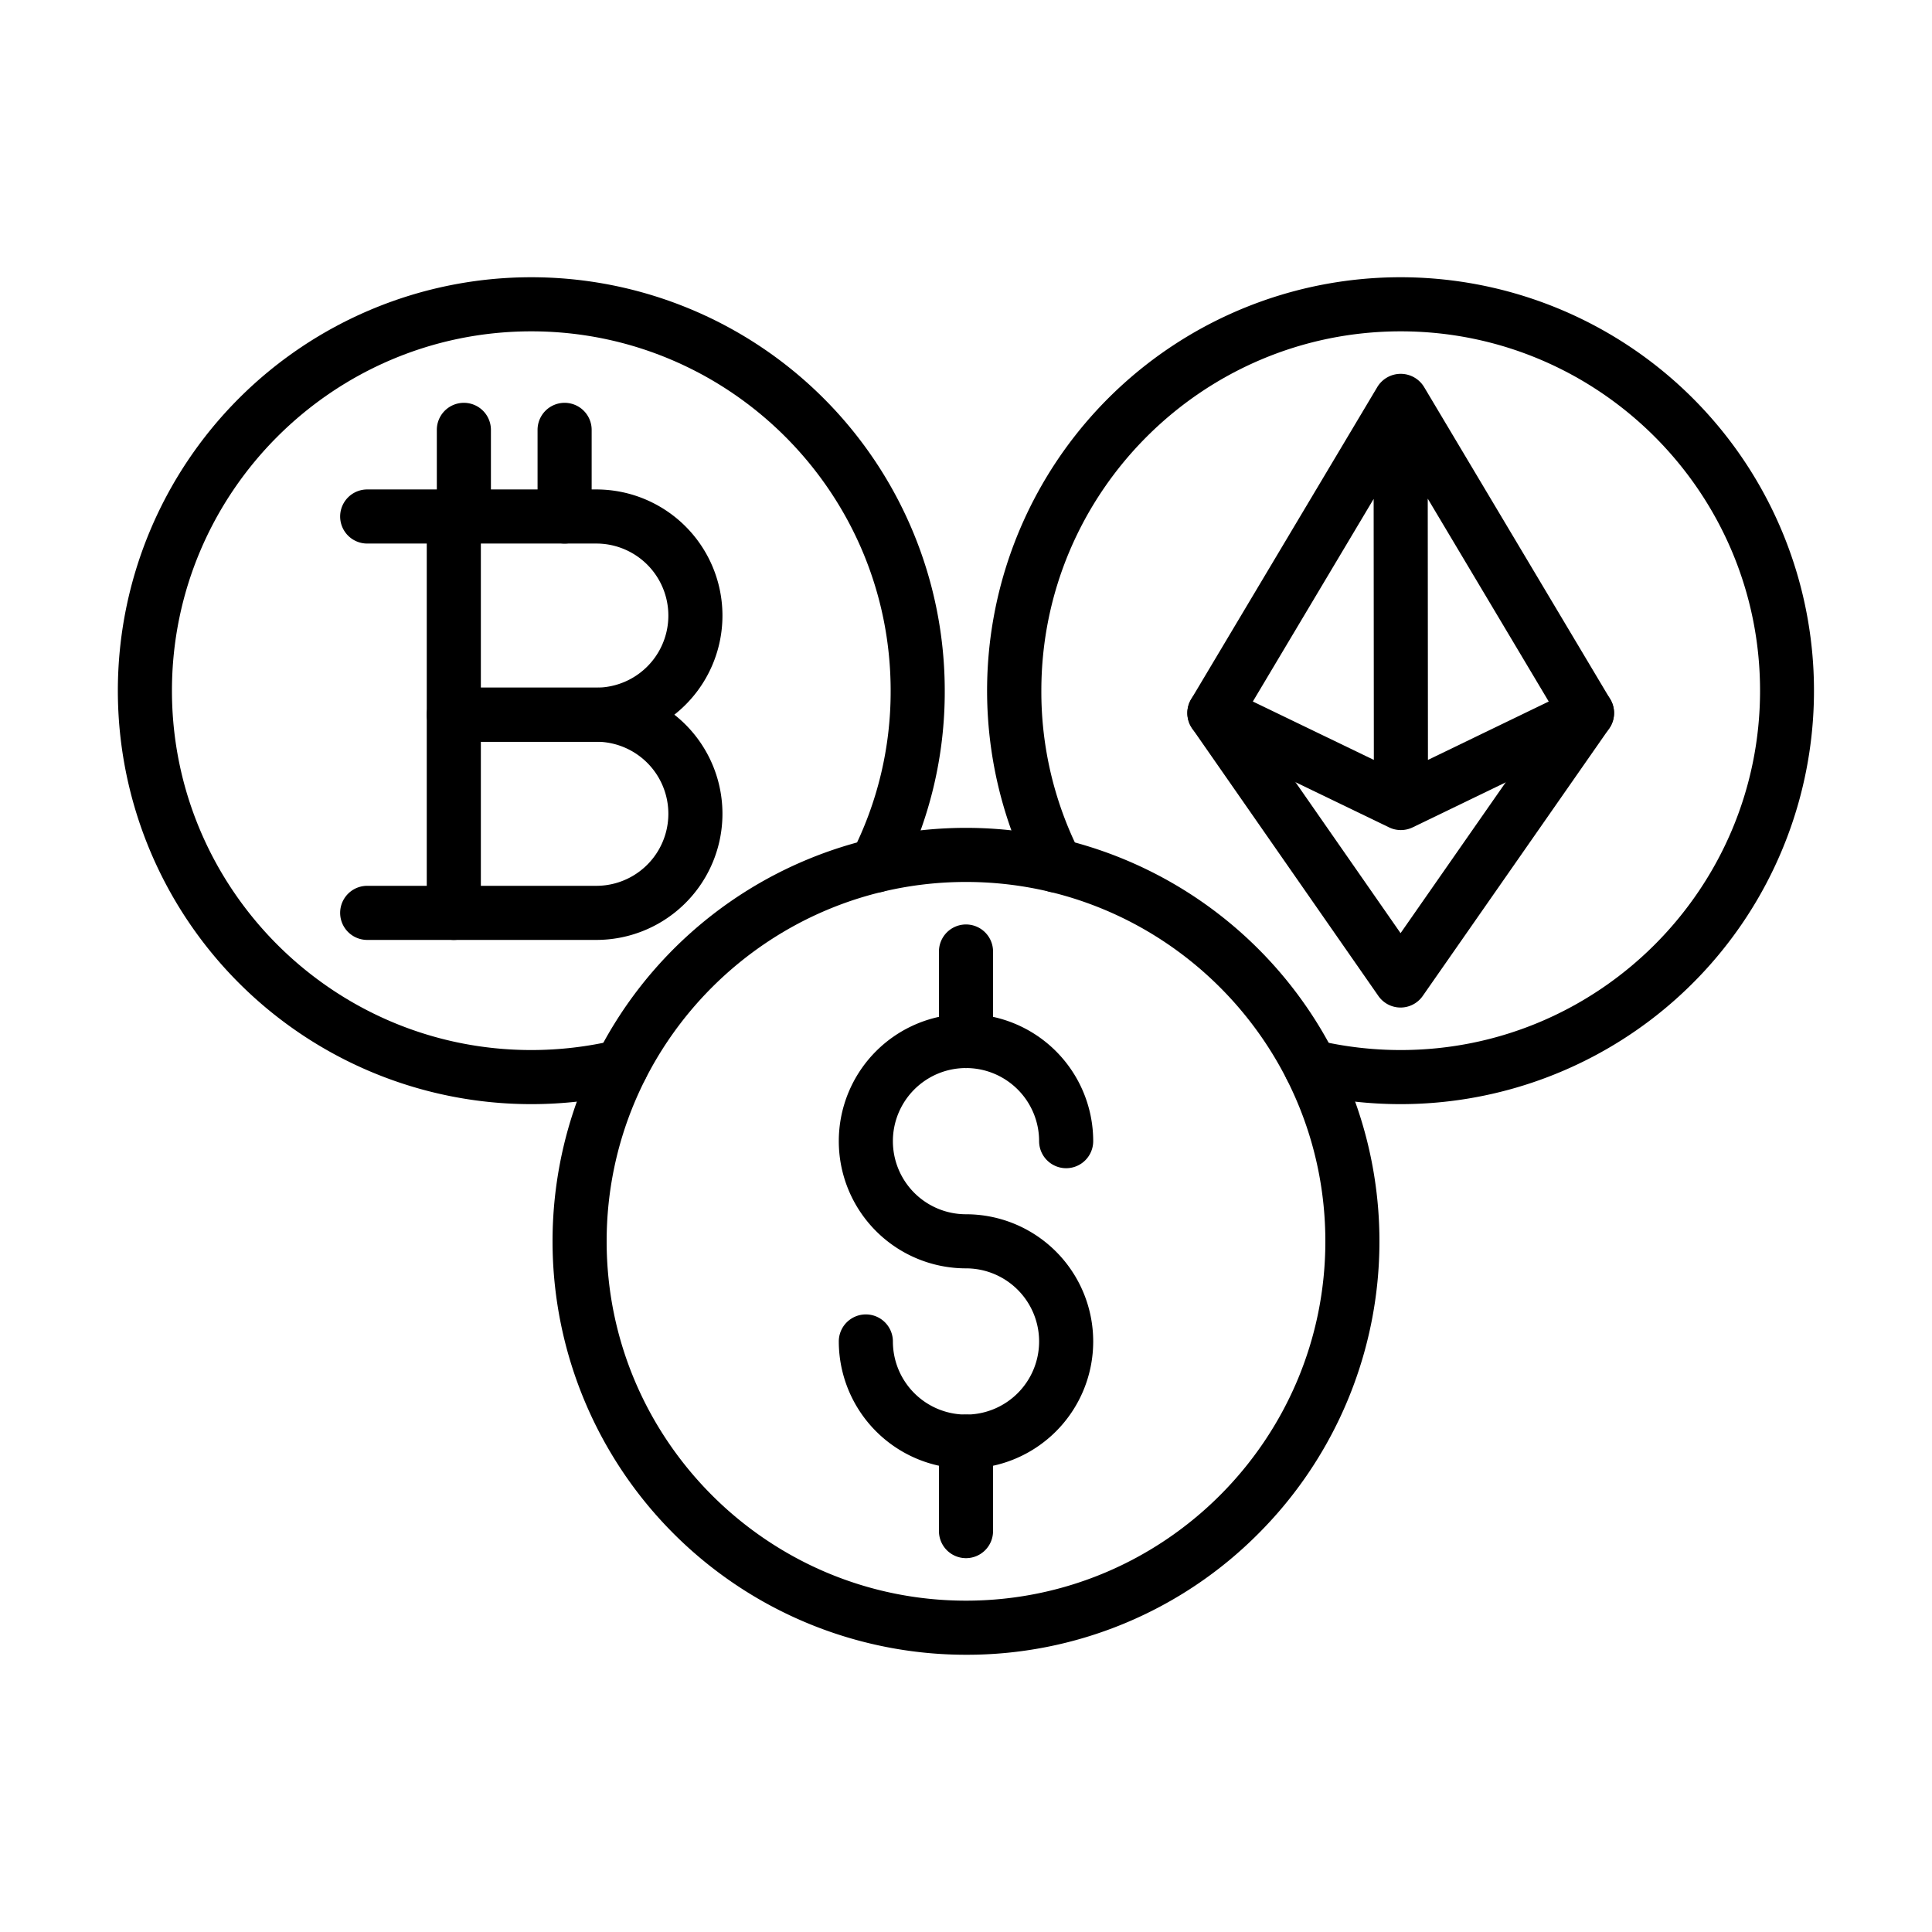
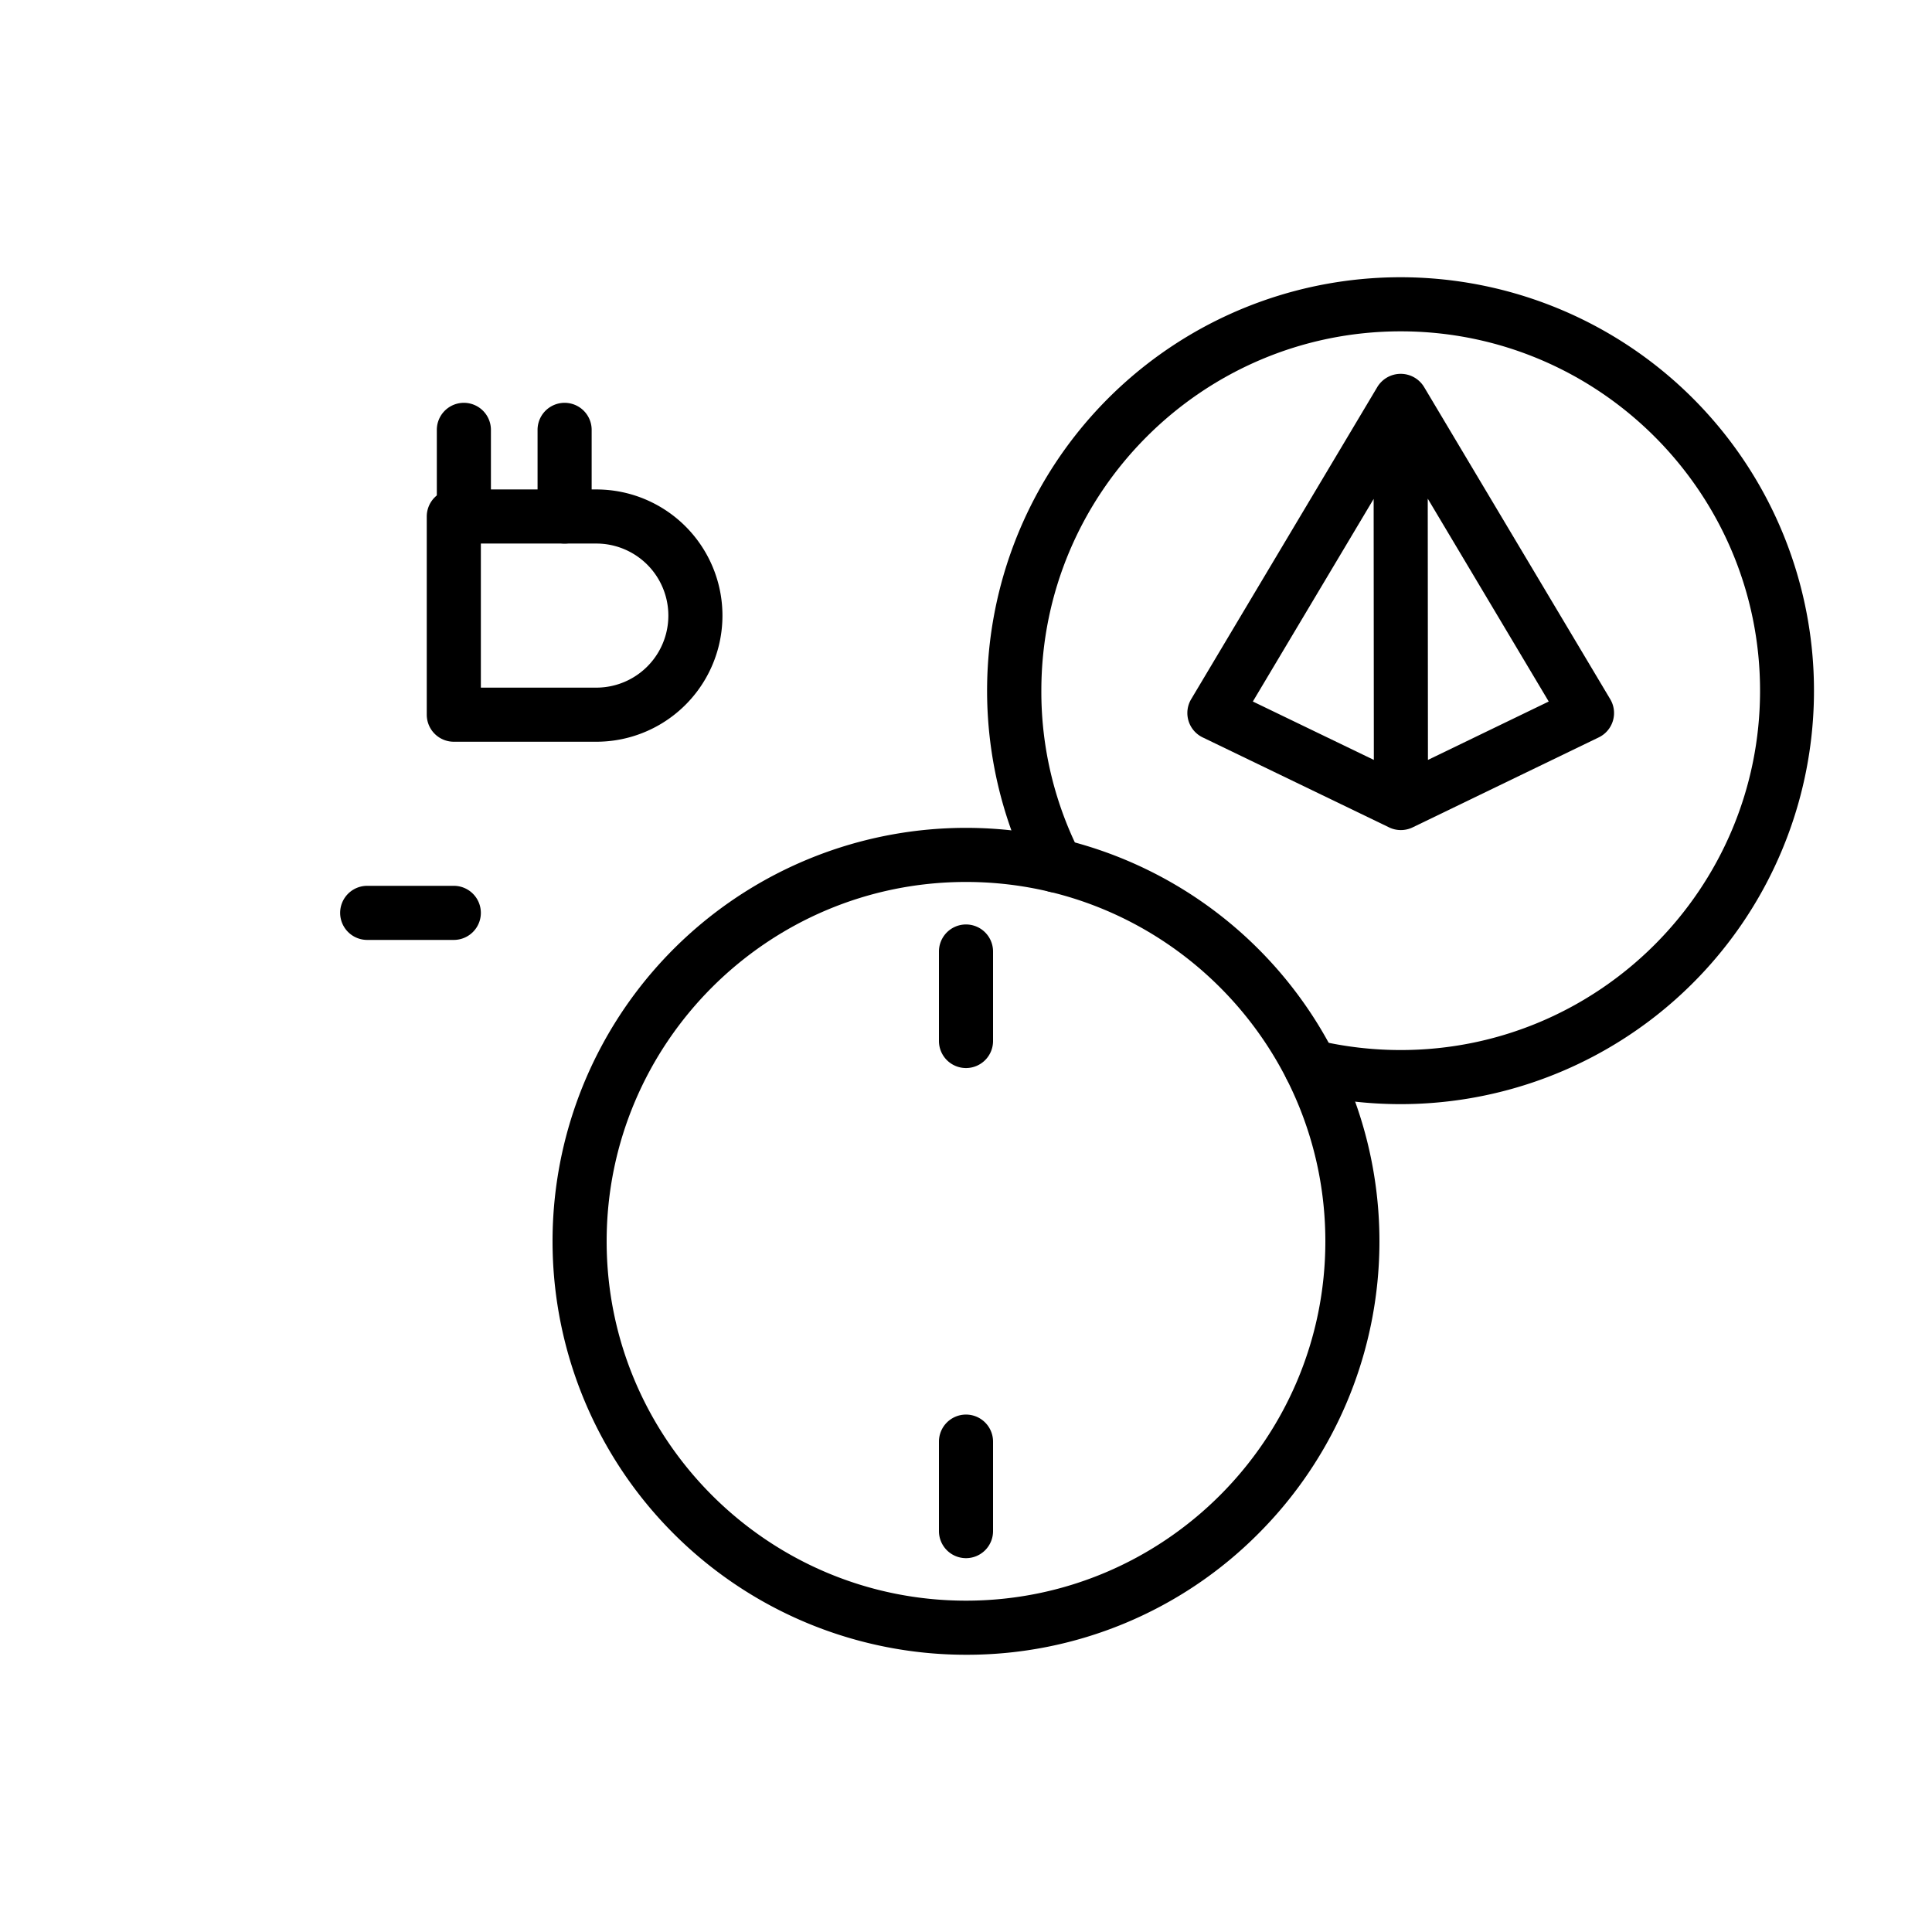
<svg xmlns="http://www.w3.org/2000/svg" id="crypto" viewBox="0 0 1000 1000">
-   <path d="M275,571.5a214,214,0,1,1,214-214,211.6,211.6,0,0,1-23.1,96.8,14,14,0,1,1-25-12.7A183.8,183.8,0,0,0,461,357.5c0-102.56-83.44-186-186-186S89,254.94,89,357.5s83.44,186,186,186a187.29,187.29,0,0,0,43.33-5.07,14,14,0,1,1,6.5,27.24A215.25,215.25,0,0,1,275,571.5Z" />
  <path d="M308.65,383.92H234.89a14,14,0,0,1-14-14V267.34a14,14,0,0,1,14-14h73.76a65.29,65.29,0,1,1,0,130.58Zm-59.76-28h59.76a37.29,37.29,0,0,0,0-74.58H248.89Z" />
-   <path d="M308.65 486.5H234.89a14 14 0 0 1-14-14V369.92a14 14 0 0 1 14-14h73.76a65.29 65.29 0 1 1 0 130.58Zm-59.76-28h59.76a37.29 37.29 0 1 0 0-74.58H248.89ZM234.89 281.34H190.06a14 14 0 0 1 0-28h44.83a14 14 0 1 1 0 28Z" />
  <path d="M240.1 281.34a14 14 0 0 1-14-14V222.5a14 14 0 0 1 28 0v44.84A14 14 0 0 1 240.1 281.34ZM292.24 281.34a14 14 0 0 1-14-14V222.5a14 14 0 0 1 28 0v44.84A14 14 0 0 1 292.24 281.34ZM234.89 486.5H190.06a14 14 0 1 1 0-28h44.83a14 14 0 0 1 0 28ZM725 571.5a215.25 215.25 0 0 1-49.83-5.83 14 14 0 0 1 6.5-27.24A187.29 187.29 0 0 0 725 543.5c102.56 0 186-83.44 186-186s-83.44-186-186-186-186 83.44-186 186a183.8 183.8 0 0 0 20.06 84.1 14 14 0 0 1-25 12.7A214 214 0 1 1 725 571.5Z" />
  <path d="M725.08,429.64h-.17a13.88,13.88,0,0,1-6.17-1.51l-96.25-46.46a14,14,0,0,1-5.94-19.78l96.34-161.56a14.15,14.15,0,0,1,24.22,0l96.34,161.56a14,14,0,0,1-5.93,19.78l-96.08,46.45a14,14,0,0,1-6.18,1.52ZM739,258.1l.1,135.23,62.52-30.22Zm-90.53,105,62.63,30.23L711,258.24Z" />
-   <path d="M724.92 521.5h0a14 14 0 0 1-11.48-6L617.08 377.07a14 14 0 0 1 23-16L724.93 483l85-121.95a14 14 0 1 1 23 16L736.4 515.51A14 14 0 0 1 724.92 521.5ZM500 760.18a65.92 65.92 0 0 1-65.84-65.84 14 14 0 0 1 28 0A37.84 37.84 0 1 0 500 656.5a65.84 65.84 0 1 1 65.84-65.84 14 14 0 0 1-28 0A37.84 37.84 0 1 0 500 628.5a65.84 65.84 0 1 1 0 131.68Z" />
  <path d="M500 806.5a14 14 0 0 1-14-14V746.18a14 14 0 1 1 28 0V792.5A14 14 0 0 1 500 806.5ZM500 552.82a14 14 0 0 1-14-14V492.5a14 14 0 0 1 28 0v46.32A14 14 0 0 1 500 552.82Z" />
  <path d="M500,856.5a214,214,0,1,1,151.32-62.68A212.6,212.6,0,0,1,500,856.5Zm0-400c-102.56,0-186,83.44-186,186s83.44,186,186,186,186-83.44,186-186S602.56,456.5,500,456.5Z" />
</svg>